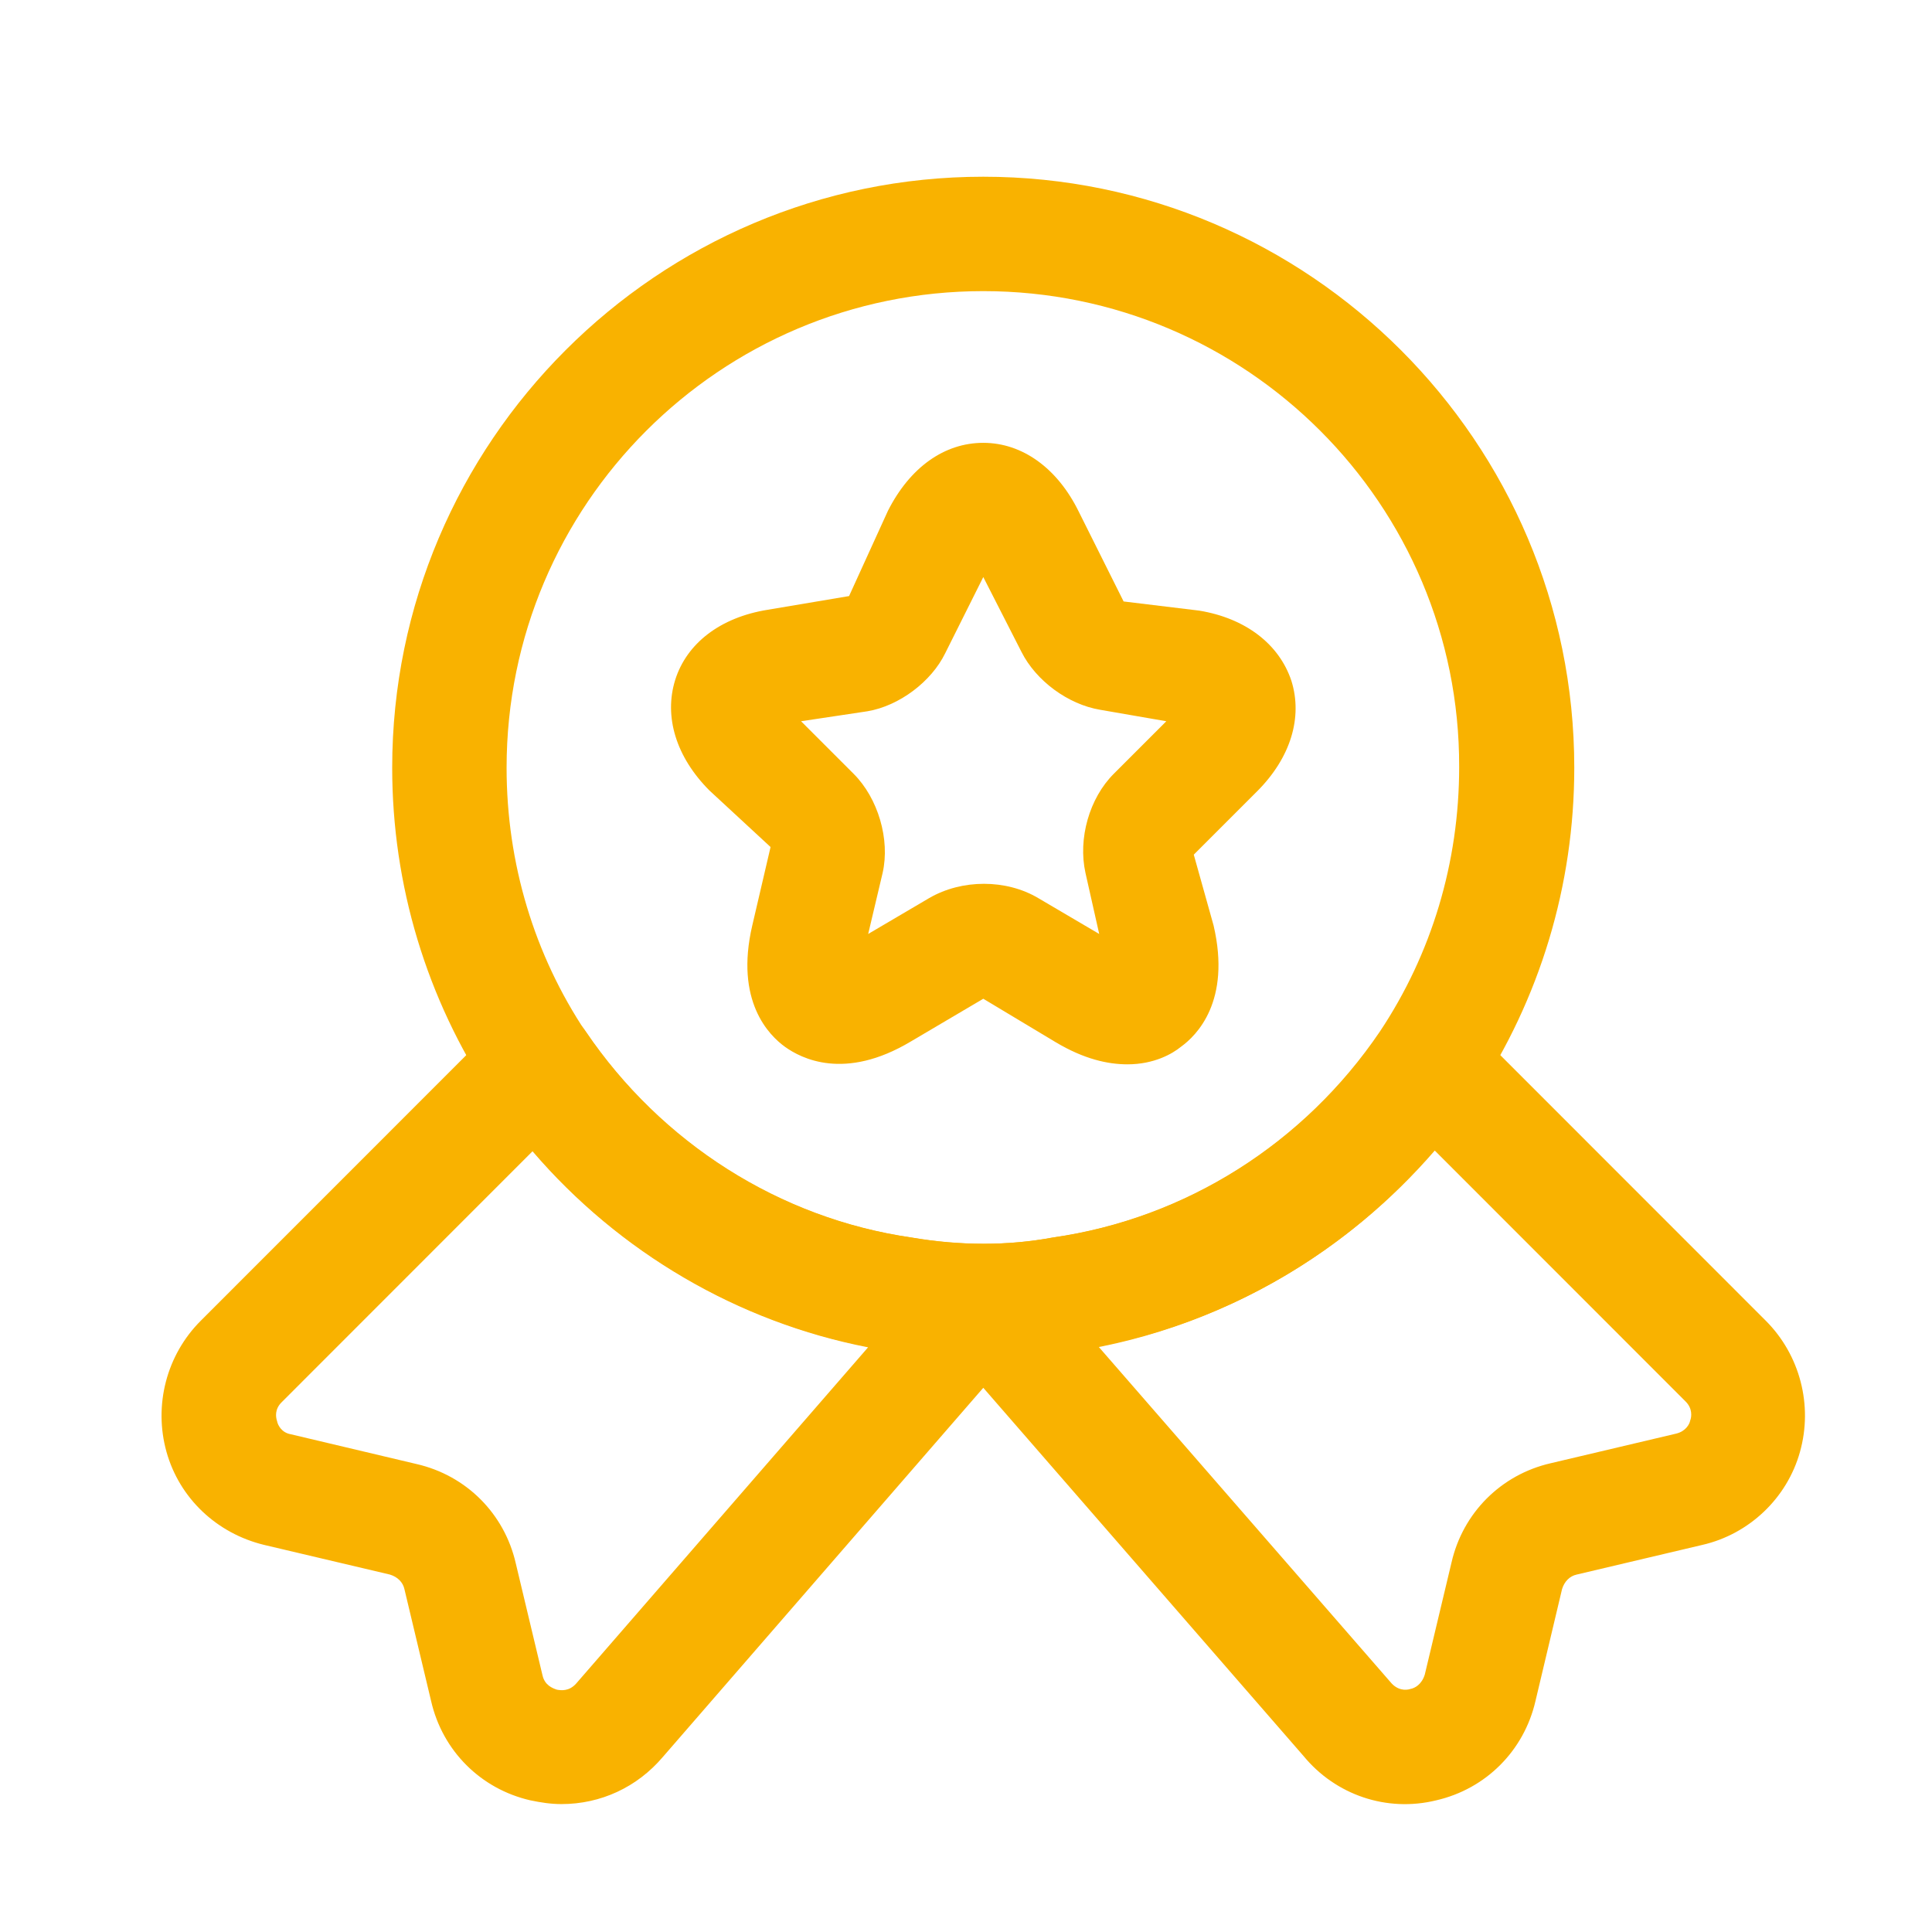
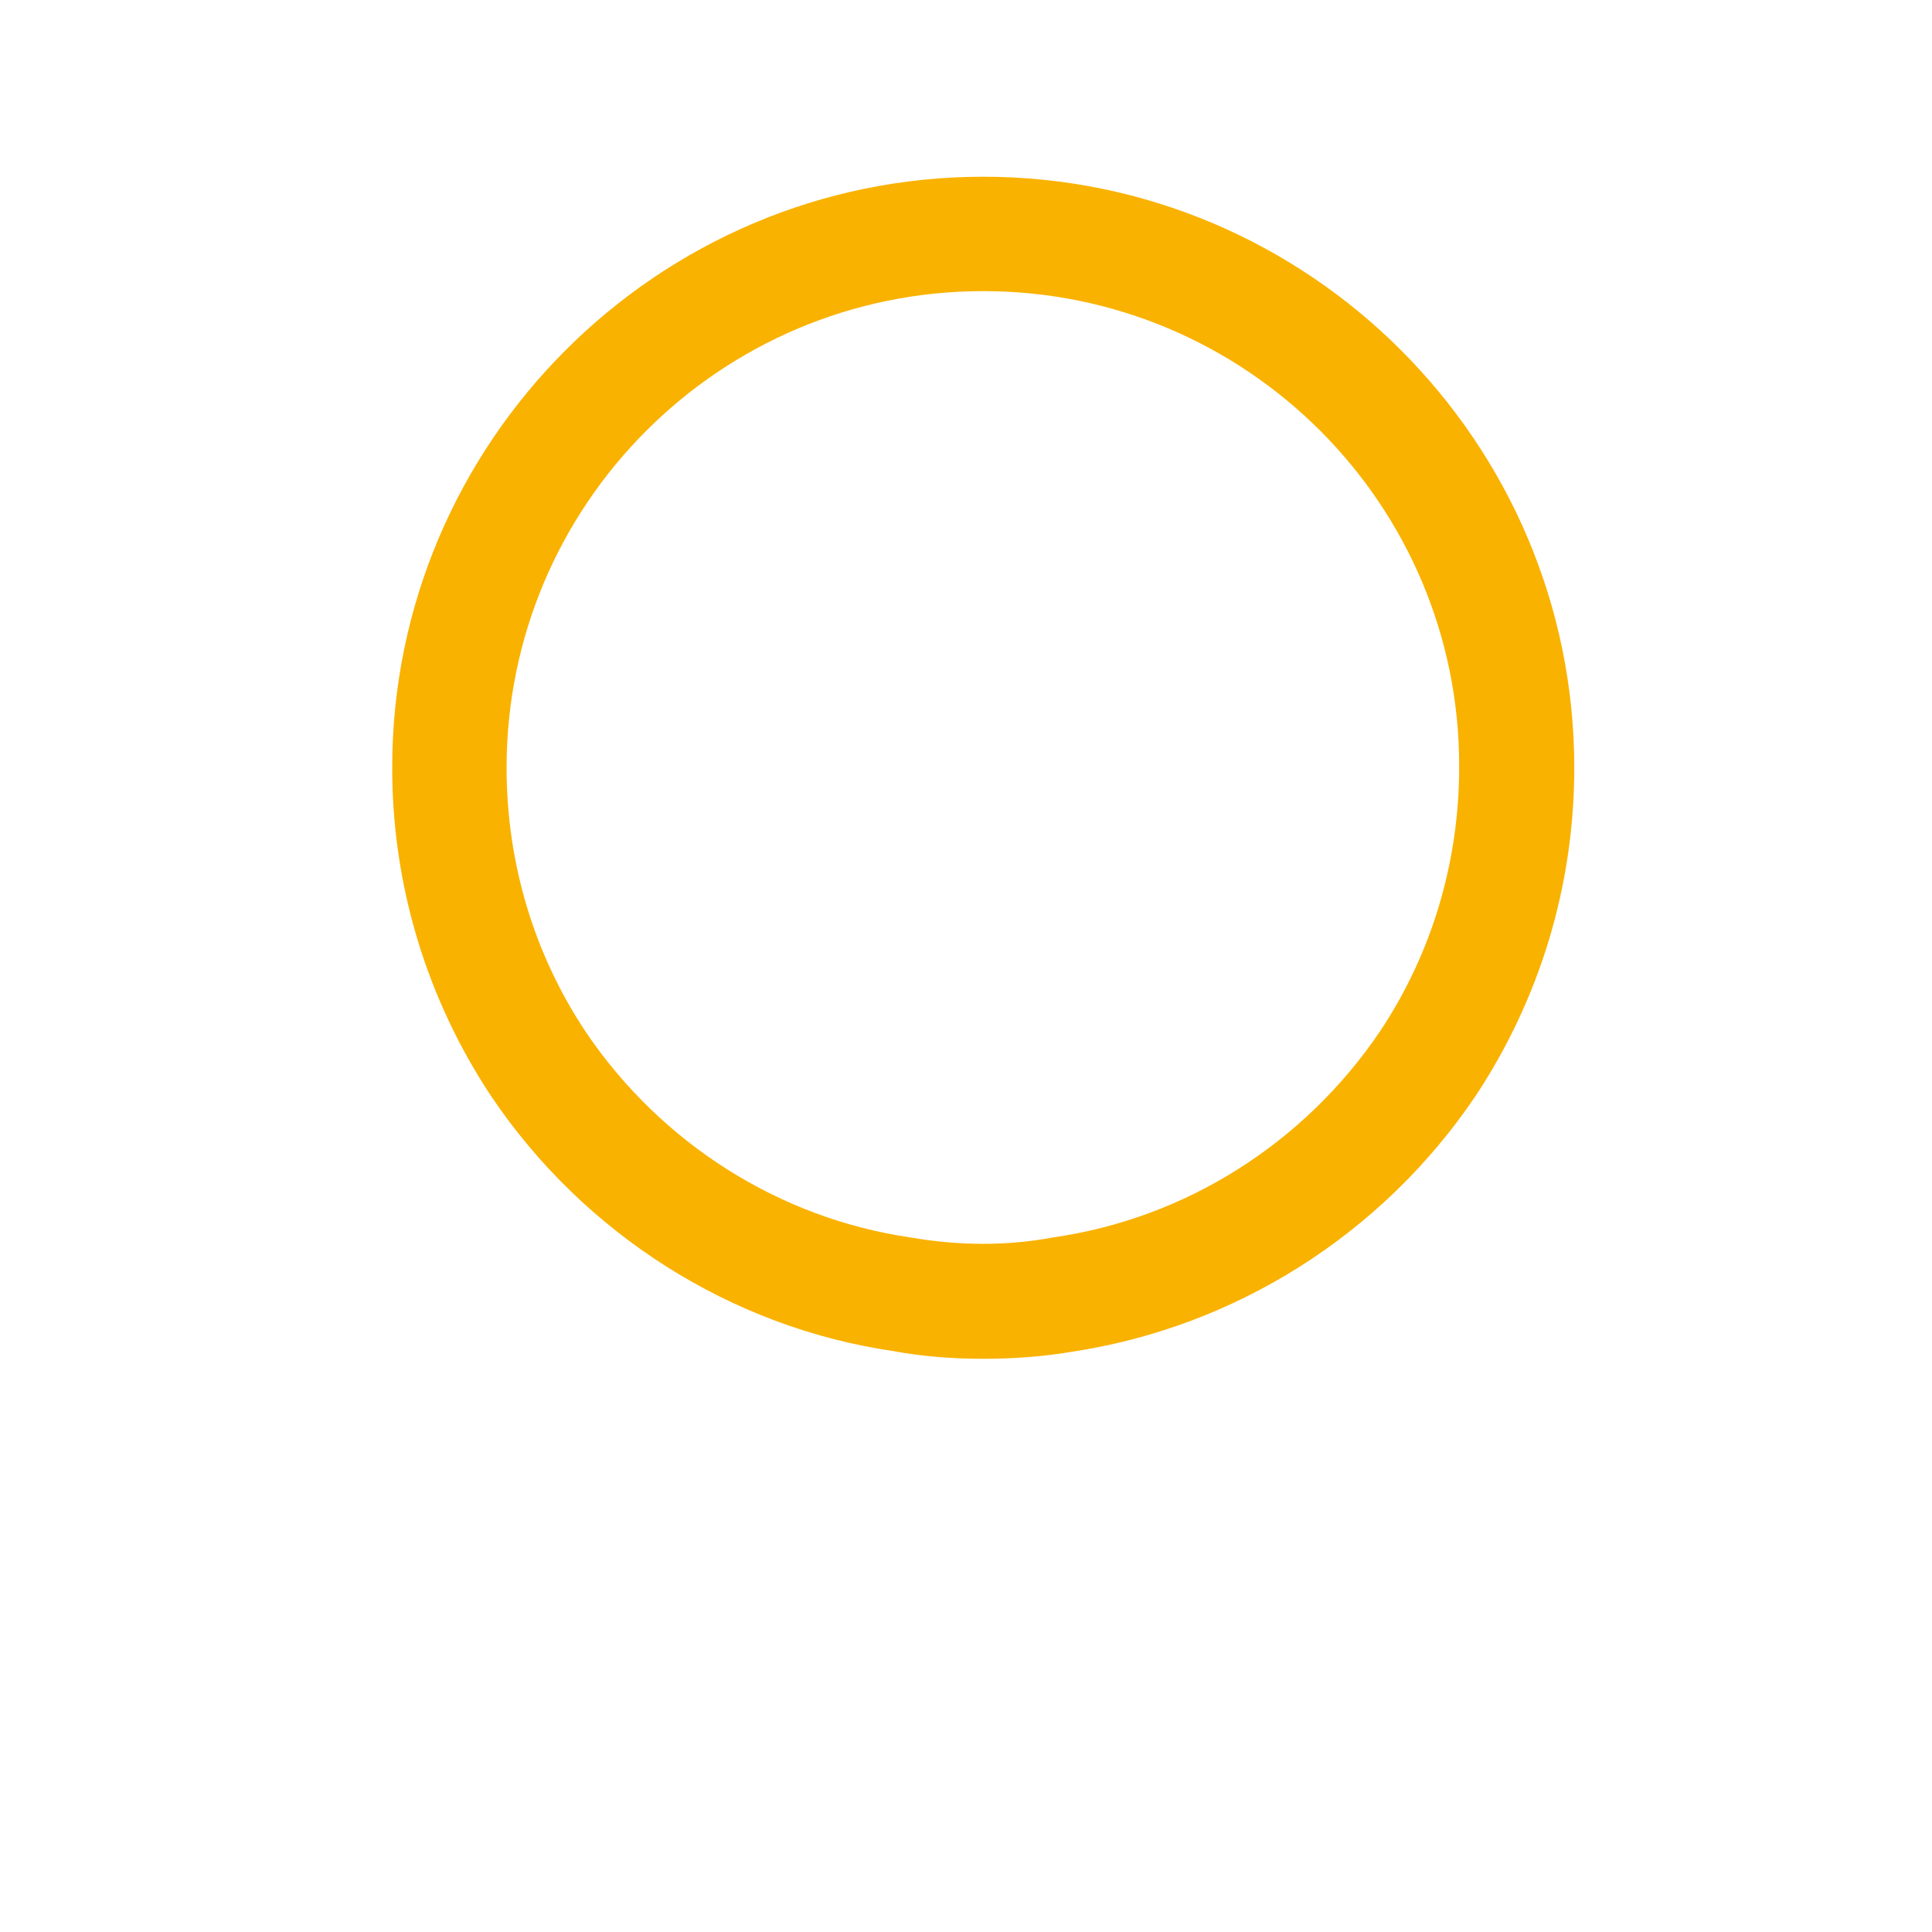
<svg xmlns="http://www.w3.org/2000/svg" width="19" height="19" viewBox="0 0 19 19" fill="none">
  <path d="M9.67 13.363C9.37 13.363 9.07 13.34 8.785 13.287C7.195 13.055 5.747 12.14 4.832 10.783C4.195 9.823 3.857 8.705 3.857 7.55C3.857 4.348 6.468 1.738 9.67 1.738C12.873 1.738 15.482 4.348 15.482 7.55C15.482 8.705 15.145 9.823 14.508 10.783C13.585 12.148 12.137 13.055 10.533 13.295C10.27 13.34 9.97 13.363 9.67 13.363ZM9.67 2.863C7.082 2.863 4.982 4.963 4.982 7.55C4.982 8.488 5.253 9.388 5.763 10.152C6.505 11.248 7.668 11.983 8.957 12.17C9.438 12.253 9.91 12.253 10.352 12.17C11.665 11.983 12.828 11.24 13.57 10.145C14.08 9.38 14.35 8.48 14.35 7.543C14.357 4.963 12.258 2.863 9.67 2.863Z" fill="#F9B200" />
-   <path d="M5.522 17.742C5.417 17.742 5.32 17.727 5.215 17.705C4.727 17.593 4.352 17.218 4.24 16.73L3.977 15.627C3.962 15.56 3.91 15.508 3.835 15.485L2.597 15.193C2.132 15.08 1.765 14.735 1.637 14.277C1.51 13.82 1.637 13.325 1.975 12.988L4.9 10.062C5.02 9.943 5.185 9.883 5.35 9.898C5.515 9.913 5.665 10.002 5.762 10.145C6.505 11.24 7.667 11.982 8.965 12.17C9.445 12.252 9.917 12.252 10.36 12.17C11.672 11.982 12.835 11.24 13.577 10.145C13.667 10.002 13.825 9.913 13.99 9.898C14.155 9.883 14.32 9.943 14.44 10.062L17.365 12.988C17.702 13.325 17.83 13.82 17.702 14.277C17.575 14.735 17.2 15.088 16.742 15.193L15.505 15.485C15.437 15.5 15.385 15.553 15.362 15.627L15.1 16.73C14.987 17.218 14.612 17.593 14.125 17.705C13.637 17.825 13.135 17.652 12.82 17.27L9.67 13.648L6.52 17.277C6.265 17.578 5.905 17.742 5.522 17.742ZM5.237 11.322L2.77 13.79C2.702 13.857 2.71 13.932 2.725 13.977C2.732 14.015 2.77 14.09 2.86 14.105L4.097 14.398C4.585 14.51 4.96 14.885 5.072 15.373L5.335 16.475C5.357 16.573 5.432 16.602 5.477 16.617C5.522 16.625 5.597 16.633 5.665 16.558L8.537 13.25C7.262 13.002 6.092 12.32 5.237 11.322ZM10.802 13.242L13.675 16.543C13.742 16.625 13.825 16.625 13.87 16.61C13.915 16.602 13.982 16.565 14.012 16.468L14.275 15.365C14.387 14.877 14.762 14.502 15.25 14.39L16.487 14.098C16.577 14.075 16.615 14.008 16.622 13.97C16.637 13.932 16.645 13.85 16.577 13.783L14.11 11.315C13.247 12.312 12.085 12.995 10.802 13.242Z" fill="#F9B200" />
-   <path d="M11.088 10.467C10.893 10.467 10.66 10.415 10.383 10.25L9.67 9.822L8.958 10.242C8.305 10.633 7.878 10.408 7.72 10.295C7.563 10.182 7.225 9.845 7.398 9.102L7.578 8.33L6.978 7.775C6.648 7.445 6.528 7.047 6.64 6.687C6.753 6.327 7.083 6.072 7.548 5.997L8.35 5.862L8.733 5.022C8.95 4.595 9.288 4.355 9.67 4.355C10.053 4.355 10.398 4.603 10.608 5.03L11.05 5.915L11.793 6.005C12.25 6.08 12.58 6.335 12.7 6.695C12.813 7.055 12.693 7.452 12.363 7.782L11.74 8.405L11.935 9.102C12.108 9.845 11.77 10.182 11.613 10.295C11.53 10.363 11.35 10.467 11.088 10.467ZM7.878 7.093L8.395 7.61C8.635 7.85 8.755 8.255 8.68 8.585L8.538 9.185L9.138 8.832C9.46 8.645 9.895 8.645 10.21 8.832L10.81 9.185L10.675 8.585C10.6 8.247 10.713 7.85 10.953 7.61L11.47 7.093L10.818 6.98C10.503 6.927 10.188 6.695 10.045 6.41L9.67 5.675L9.295 6.425C9.16 6.702 8.845 6.942 8.53 6.995L7.878 7.093Z" fill="#F9B200" />
</svg>